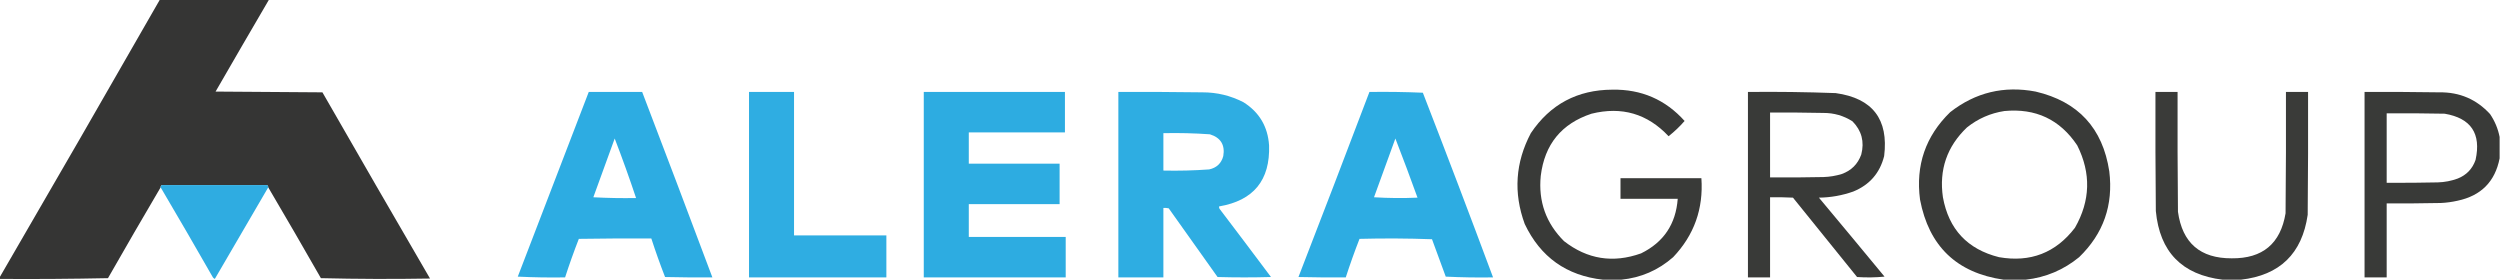
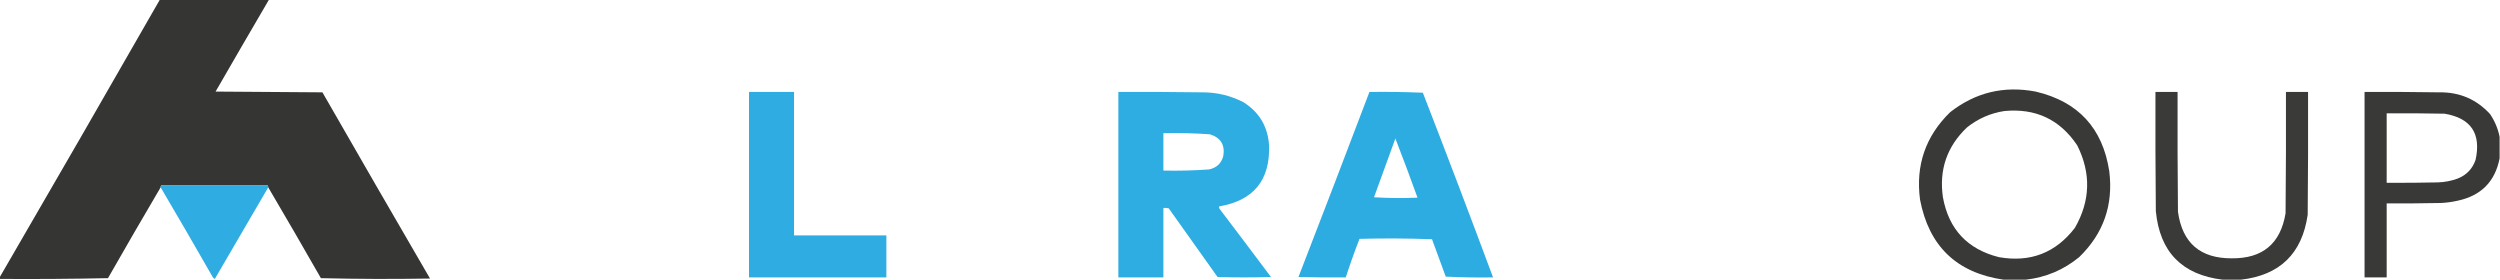
<svg xmlns="http://www.w3.org/2000/svg" version="1.1" width="3276px" height="367px" style="shape-rendering:geometricPrecision; text-rendering:geometricPrecision; image-rendering:optimizeQuality; fill-rule:evenodd; clip-rule:evenodd">
  <g>
    <path style="opacity:0.991" fill="#343433" d="M 209.5,-0.5 C 257.167,-0.5 304.833,-0.5 352.5,-0.5C 329.052,39.557 305.719,79.724 282.5,120C 329.167,120.333 375.833,120.667 422.5,121C 469.247,202.497 516.247,283.83 563.5,365C 515.83,365.833 468.163,365.667 420.5,364.5C 397.726,324.607 374.726,284.94 351.5,245.5C 351.573,243.973 350.906,242.973 349.5,242.5C 327.196,202.562 304.362,162.895 281,123.5C 257.638,162.895 234.804,202.562 212.5,242.5C 211.094,242.973 210.427,243.973 210.5,245.5C 187.259,284.976 164.259,324.642 141.5,364.5C 94.171,365.5 46.838,365.833 -0.5,365.5C -0.5,364.833 -0.5,364.167 -0.5,363.5C 69.891,242.43 139.892,121.097 209.5,-0.5 Z M 349.5,242.5 C 303.833,242.5 258.167,242.5 212.5,242.5C 234.804,202.562 257.638,162.895 281,123.5C 304.362,162.895 327.196,202.562 349.5,242.5 Z" />
  </g>
  <g>
-     <path style="opacity:0.966" fill="#333432" d="M 2124.5,366.5 C 2116.5,366.5 2108.5,366.5 2100.5,366.5C 2052.77,361.218 2018.6,336.885 1998,293.5C 1983.05,252.613 1985.72,212.946 2006,174.5C 2031.38,136.638 2067.05,117.638 2113,117.5C 2150.88,116.865 2182.38,130.531 2207.5,158.5C 2201.12,165.85 2194.12,172.517 2186.5,178.5C 2158.82,149.002 2125.15,139.169 2085.5,149C 2046.18,161.999 2024.02,189.166 2019,230.5C 2015.7,263.95 2025.87,292.45 2049.5,316C 2080.09,339.819 2113.75,345.152 2150.5,332C 2180.03,317.493 2196.03,293.659 2198.5,260.5C 2173.5,260.5 2148.5,260.5 2123.5,260.5C 2123.5,251.5 2123.5,242.5 2123.5,233.5C 2158.83,233.5 2194.17,233.5 2229.5,233.5C 2232.3,273.61 2219.97,308.11 2192.5,337C 2172.96,354.123 2150.29,363.956 2124.5,366.5 Z" />
-   </g>
+     </g>
  <g>
    <path style="opacity:0.968" fill="#333432" d="M 2654.5,366.5 C 2644.83,366.5 2635.17,366.5 2625.5,366.5C 2564.09,357.594 2527.59,322.594 2516,261.5C 2510.1,216.539 2523.26,178.373 2555.5,147C 2588.57,121.113 2625.9,112.113 2667.5,120C 2723.24,133.071 2755.4,167.904 2764,224.5C 2769.47,268.761 2756.3,306.261 2724.5,337C 2704.05,353.726 2680.72,363.559 2654.5,366.5 Z M 2626.5,145.5 C 2667.53,141.606 2699.37,156.606 2722,190.5C 2740.29,227.029 2739.29,263.029 2719,298.5C 2693.82,331.347 2660.65,344.181 2619.5,337C 2578.13,326.633 2553.63,300.466 2546,258.5C 2540.79,222.449 2551.29,191.949 2577.5,167C 2591.98,155.456 2608.32,148.289 2626.5,145.5 Z" />
  </g>
  <g>
-     <path style="opacity:0.983" fill="#2aabe1" d="M 771.5,120.5 C 794.833,120.5 818.167,120.5 841.5,120.5C 872.444,201.39 903.111,282.39 933.5,363.5C 912.831,363.667 892.164,363.5 871.5,363C 865.002,346.338 859.002,329.504 853.5,312.5C 821.832,312.333 790.165,312.5 758.5,313C 752.002,329.662 746.002,346.496 740.5,363.5C 719.823,363.833 699.156,363.5 678.5,362.5C 709.513,281.812 740.513,201.146 771.5,120.5 Z M 805.5,181.5 C 815.405,207.209 824.738,233.209 833.5,259.5C 814.821,259.833 796.155,259.5 777.5,258.5C 786.842,232.805 796.175,207.138 805.5,181.5 Z" />
-   </g>
+     </g>
  <g>
    <path style="opacity:0.976" fill="#2aabe1" d="M 981.5,120.5 C 1001.17,120.5 1020.83,120.5 1040.5,120.5C 1040.5,183.167 1040.5,245.833 1040.5,308.5C 1080.83,308.5 1121.17,308.5 1161.5,308.5C 1161.5,326.833 1161.5,345.167 1161.5,363.5C 1101.5,363.5 1041.5,363.5 981.5,363.5C 981.5,282.5 981.5,201.5 981.5,120.5 Z" />
  </g>
  <g>
-     <path style="opacity:0.981" fill="#2aabe1" d="M 1210.5,120.5 C 1272.17,120.5 1333.83,120.5 1395.5,120.5C 1395.5,138.167 1395.5,155.833 1395.5,173.5C 1353.5,173.5 1311.5,173.5 1269.5,173.5C 1269.5,187.167 1269.5,200.833 1269.5,214.5C 1309.17,214.5 1348.83,214.5 1388.5,214.5C 1388.5,232.167 1388.5,249.833 1388.5,267.5C 1348.83,267.5 1309.17,267.5 1269.5,267.5C 1269.5,281.833 1269.5,296.167 1269.5,310.5C 1311.83,310.5 1354.17,310.5 1396.5,310.5C 1396.5,328.167 1396.5,345.833 1396.5,363.5C 1334.5,363.5 1272.5,363.5 1210.5,363.5C 1210.5,282.5 1210.5,201.5 1210.5,120.5 Z" />
-   </g>
+     </g>
  <g>
    <path style="opacity:0.979" fill="#2aabe1" d="M 1465.5,120.5 C 1502.17,120.333 1538.83,120.5 1575.5,121C 1594.58,120.938 1612.58,125.271 1629.5,134C 1650.18,147.051 1661.35,165.884 1663,190.5C 1664.51,236.168 1642.67,262.835 1597.5,270.5C 1597.35,271.552 1597.52,272.552 1598,273.5C 1620.62,303.244 1643.12,333.077 1665.5,363C 1642.17,363.667 1618.83,363.667 1595.5,363C 1574.17,333 1552.83,303 1531.5,273C 1529.19,272.503 1526.86,272.337 1524.5,272.5C 1524.5,302.833 1524.5,333.167 1524.5,363.5C 1504.83,363.5 1485.17,363.5 1465.5,363.5C 1465.5,282.5 1465.5,201.5 1465.5,120.5 Z M 1524.5,174.5 C 1544.88,174.06 1565.21,174.56 1585.5,176C 1599.61,180.389 1605.45,189.889 1603,204.5C 1600.42,214.075 1594.26,219.909 1584.5,222C 1564.55,223.439 1544.55,223.939 1524.5,223.5C 1524.5,207.167 1524.5,190.833 1524.5,174.5 Z" />
  </g>
  <g>
    <path style="opacity:0.983" fill="#2aabe1" d="M 1794.5,120.5 C 1817.84,120.167 1841.18,120.5 1864.5,121.5C 1895.74,201.978 1926.41,282.644 1956.5,363.5C 1935.82,363.833 1915.16,363.5 1894.5,362.5C 1888.5,346.167 1882.5,329.833 1876.5,313.5C 1844.84,312.333 1813.17,312.167 1781.5,313C 1775,329.662 1769,346.496 1763.5,363.5C 1742.83,363.667 1722.16,363.5 1701.5,363C 1732.8,282.277 1763.8,201.444 1794.5,120.5 Z M 1828.5,181.5 C 1838.44,207.135 1848.1,232.968 1857.5,259C 1838.49,259.833 1819.49,259.666 1800.5,258.5C 1809.84,232.805 1819.18,207.138 1828.5,181.5 Z" />
  </g>
  <g>
-     <path style="opacity:0.966" fill="#333432" d="M 2290.5,120.5 C 2328.85,120.085 2367.19,120.585 2405.5,122C 2453.77,128.725 2474.94,156.225 2469,204.5C 2463.39,226.779 2449.89,242.279 2428.5,251C 2413.95,256.147 2398.95,258.813 2383.5,259C 2412.29,293.408 2440.95,327.908 2469.5,362.5C 2457.51,363.666 2445.51,363.833 2433.5,363C 2405.5,328.333 2377.5,293.667 2349.5,259C 2339.51,258.5 2329.51,258.334 2319.5,258.5C 2319.5,293.5 2319.5,328.5 2319.5,363.5C 2309.83,363.5 2300.17,363.5 2290.5,363.5C 2290.5,282.5 2290.5,201.5 2290.5,120.5 Z M 2319.5,147.5 C 2342.84,147.333 2366.17,147.5 2389.5,148C 2403.29,147.945 2415.95,151.612 2427.5,159C 2439.51,171.208 2443.35,185.708 2439,202.5C 2434.5,215 2426,223.5 2413.5,228C 2405.69,230.413 2397.69,231.747 2389.5,232C 2366.17,232.5 2342.84,232.667 2319.5,232.5C 2319.5,204.167 2319.5,175.833 2319.5,147.5 Z" />
-   </g>
+     </g>
  <g>
    <path style="opacity:0.961" fill="#333432" d="M 2936.5,366.5 C 2928.5,366.5 2920.5,366.5 2912.5,366.5C 2859.21,360.045 2830.05,330.045 2825,276.5C 2824.5,224.501 2824.33,172.501 2824.5,120.5C 2834.17,120.5 2843.83,120.5 2853.5,120.5C 2853.33,172.834 2853.5,225.168 2854,277.5C 2859.69,318.349 2883.19,338.683 2924.5,338.5C 2964.91,338.911 2988.41,319.244 2995,279.5C 2995.5,226.501 2995.67,173.501 2995.5,120.5C 3005.17,120.5 3014.83,120.5 3024.5,120.5C 3024.67,174.168 3024.5,227.834 3024,281.5C 3016.64,332.357 2987.48,360.691 2936.5,366.5 Z" />
  </g>
  <g>
    <path style="opacity:0.965" fill="#333432" d="M 3275.5,179.5 C 3275.5,188.833 3275.5,198.167 3275.5,207.5C 3269.52,237.984 3251.18,256.484 3220.5,263C 3213.26,264.652 3205.92,265.652 3198.5,266C 3174.84,266.5 3151.17,266.667 3127.5,266.5C 3127.5,298.833 3127.5,331.167 3127.5,363.5C 3117.83,363.5 3108.17,363.5 3098.5,363.5C 3098.5,282.5 3098.5,201.5 3098.5,120.5C 3131.17,120.333 3163.84,120.5 3196.5,121C 3223.03,120.613 3245.2,130.113 3263,149.5C 3269.23,158.72 3273.4,168.72 3275.5,179.5 Z M 3127.5,148.5 C 3152.84,148.333 3178.17,148.5 3203.5,149C 3238.04,154.884 3251.54,175.051 3244,209.5C 3239.92,221.243 3232.09,229.41 3220.5,234C 3212.11,237.079 3203.44,238.745 3194.5,239C 3172.17,239.5 3149.84,239.667 3127.5,239.5C 3127.5,209.167 3127.5,178.833 3127.5,148.5 Z" />
  </g>
  <g>
    <path style="opacity:0.972" fill="#2aaae0" d="M 212.5,242.5 C 258.167,242.5 303.833,242.5 349.5,242.5C 350.906,242.973 351.573,243.973 351.5,245.5C 328.193,285.437 304.86,325.437 281.5,365.5C 280.522,365.023 279.689,364.357 279,363.5C 256.392,323.94 233.559,284.607 210.5,245.5C 210.427,243.973 211.094,242.973 212.5,242.5 Z" />
  </g>
</svg>